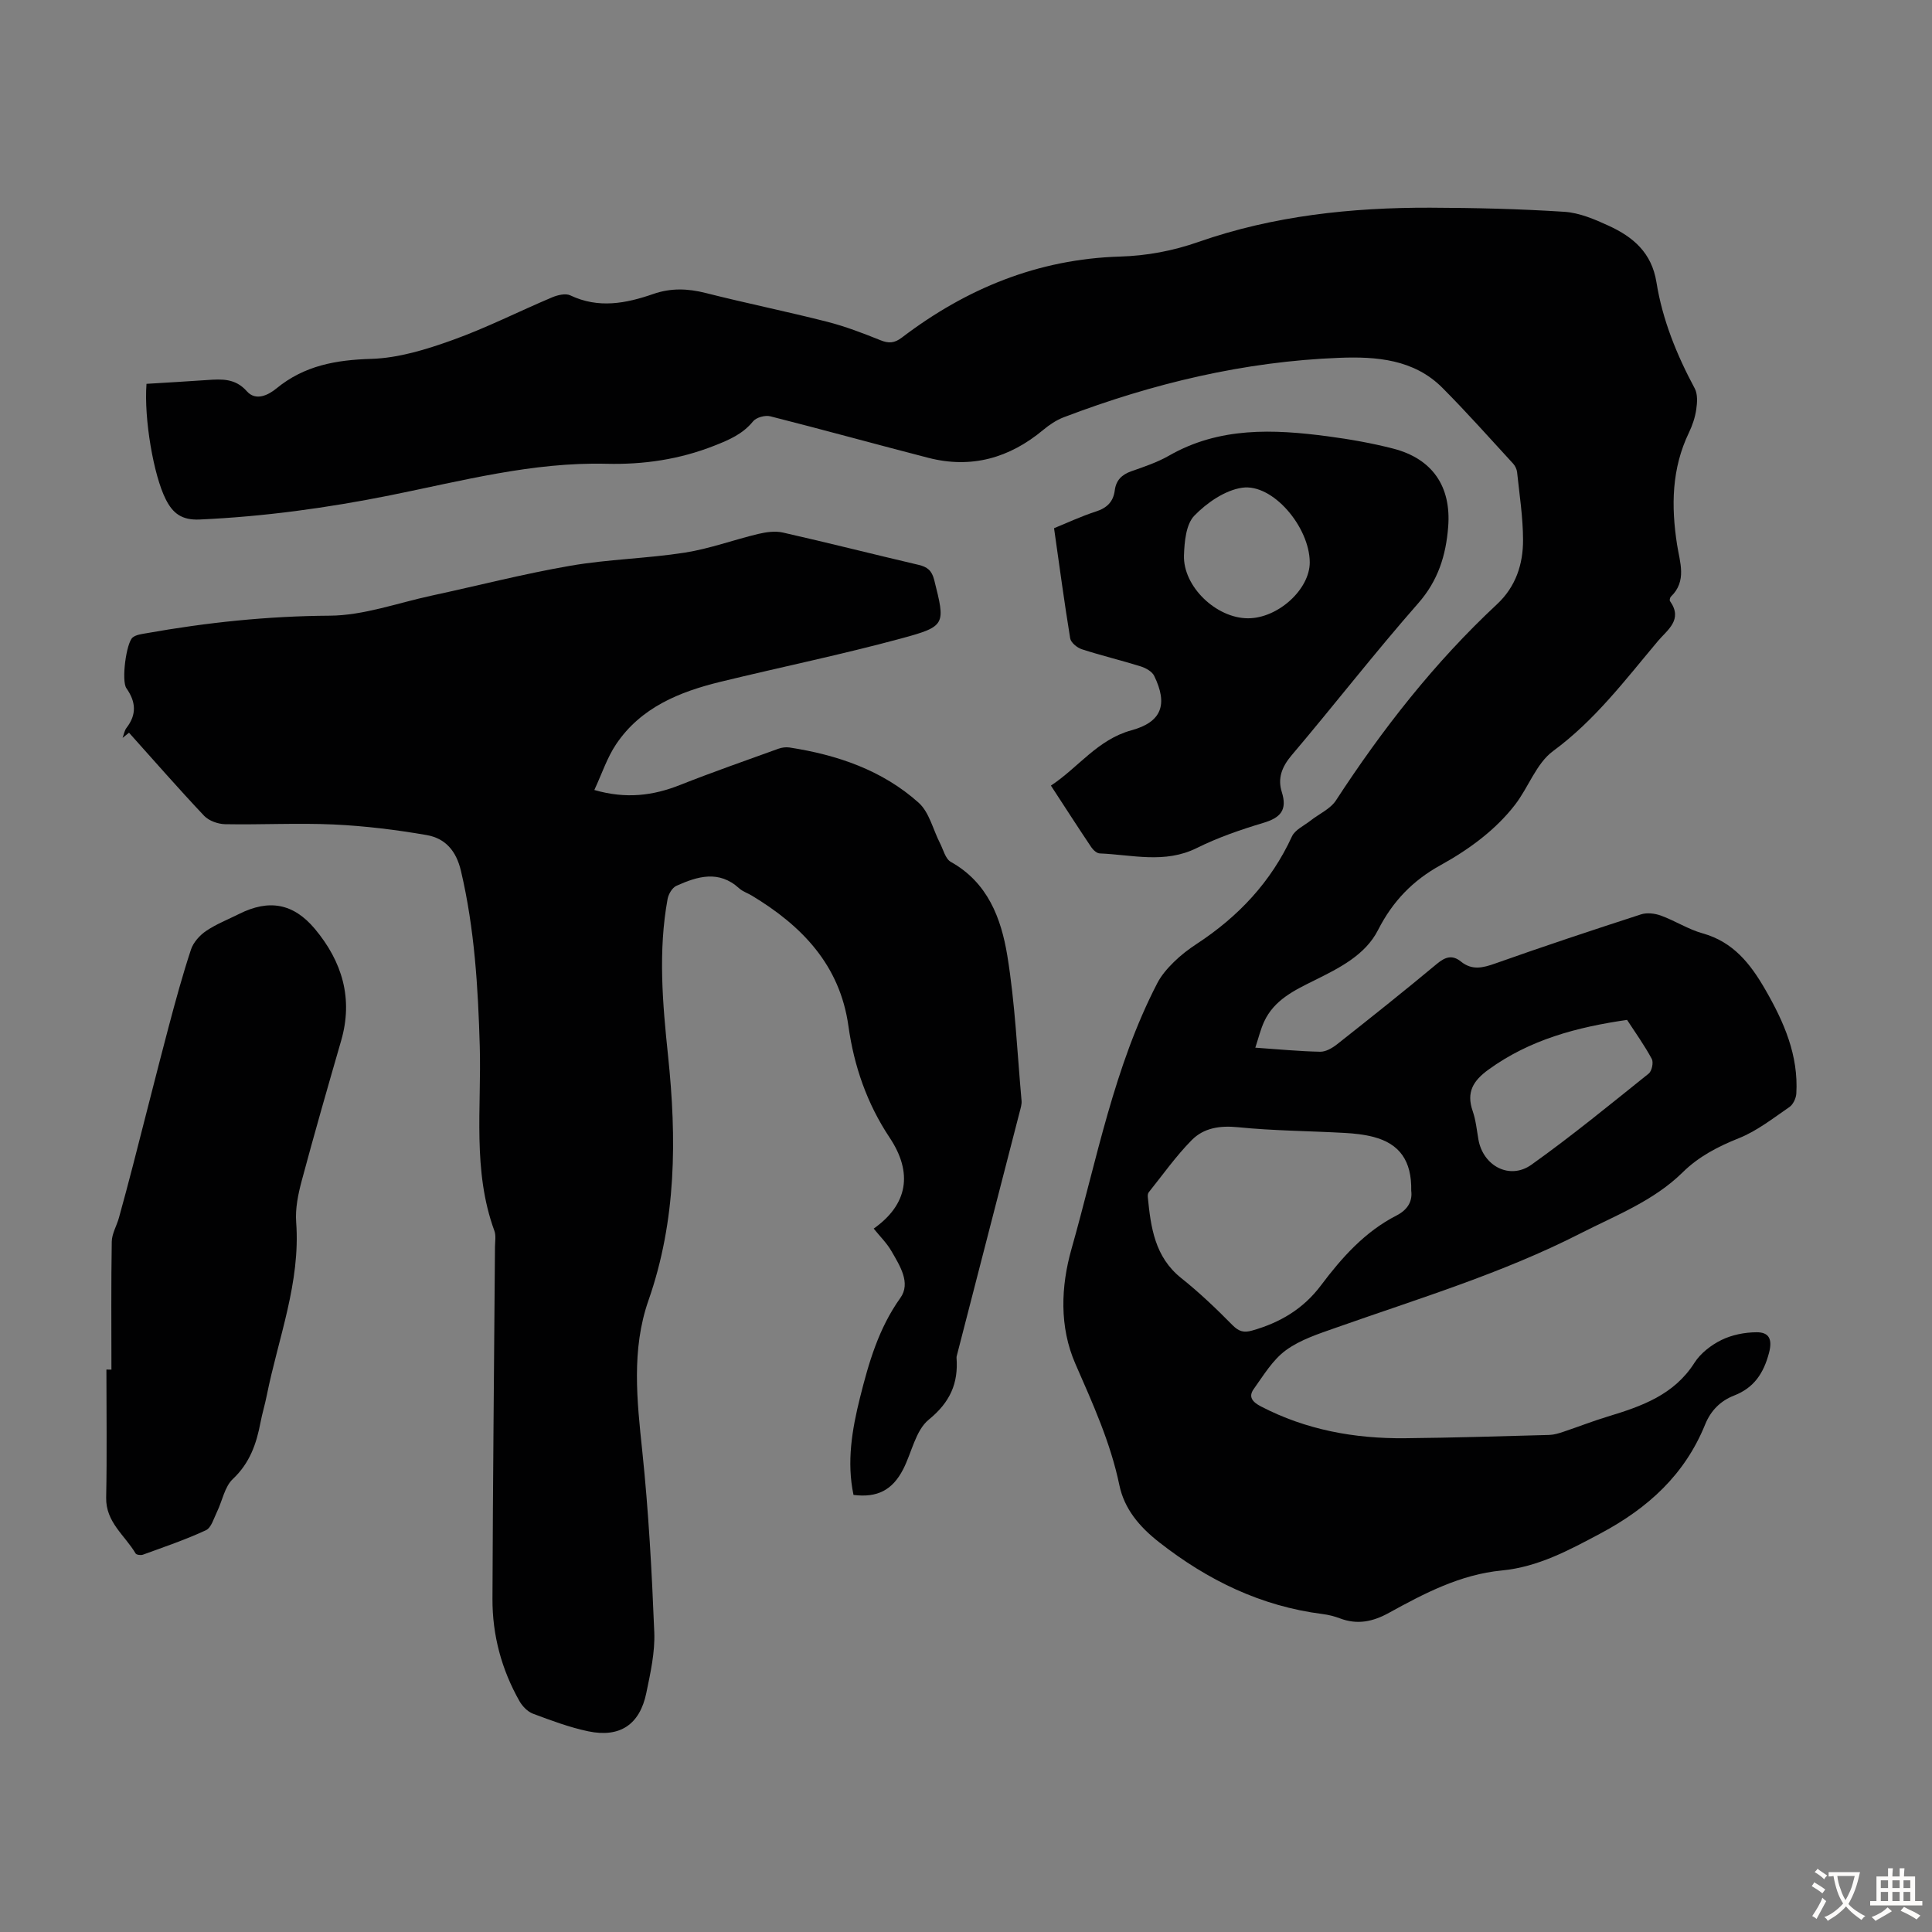
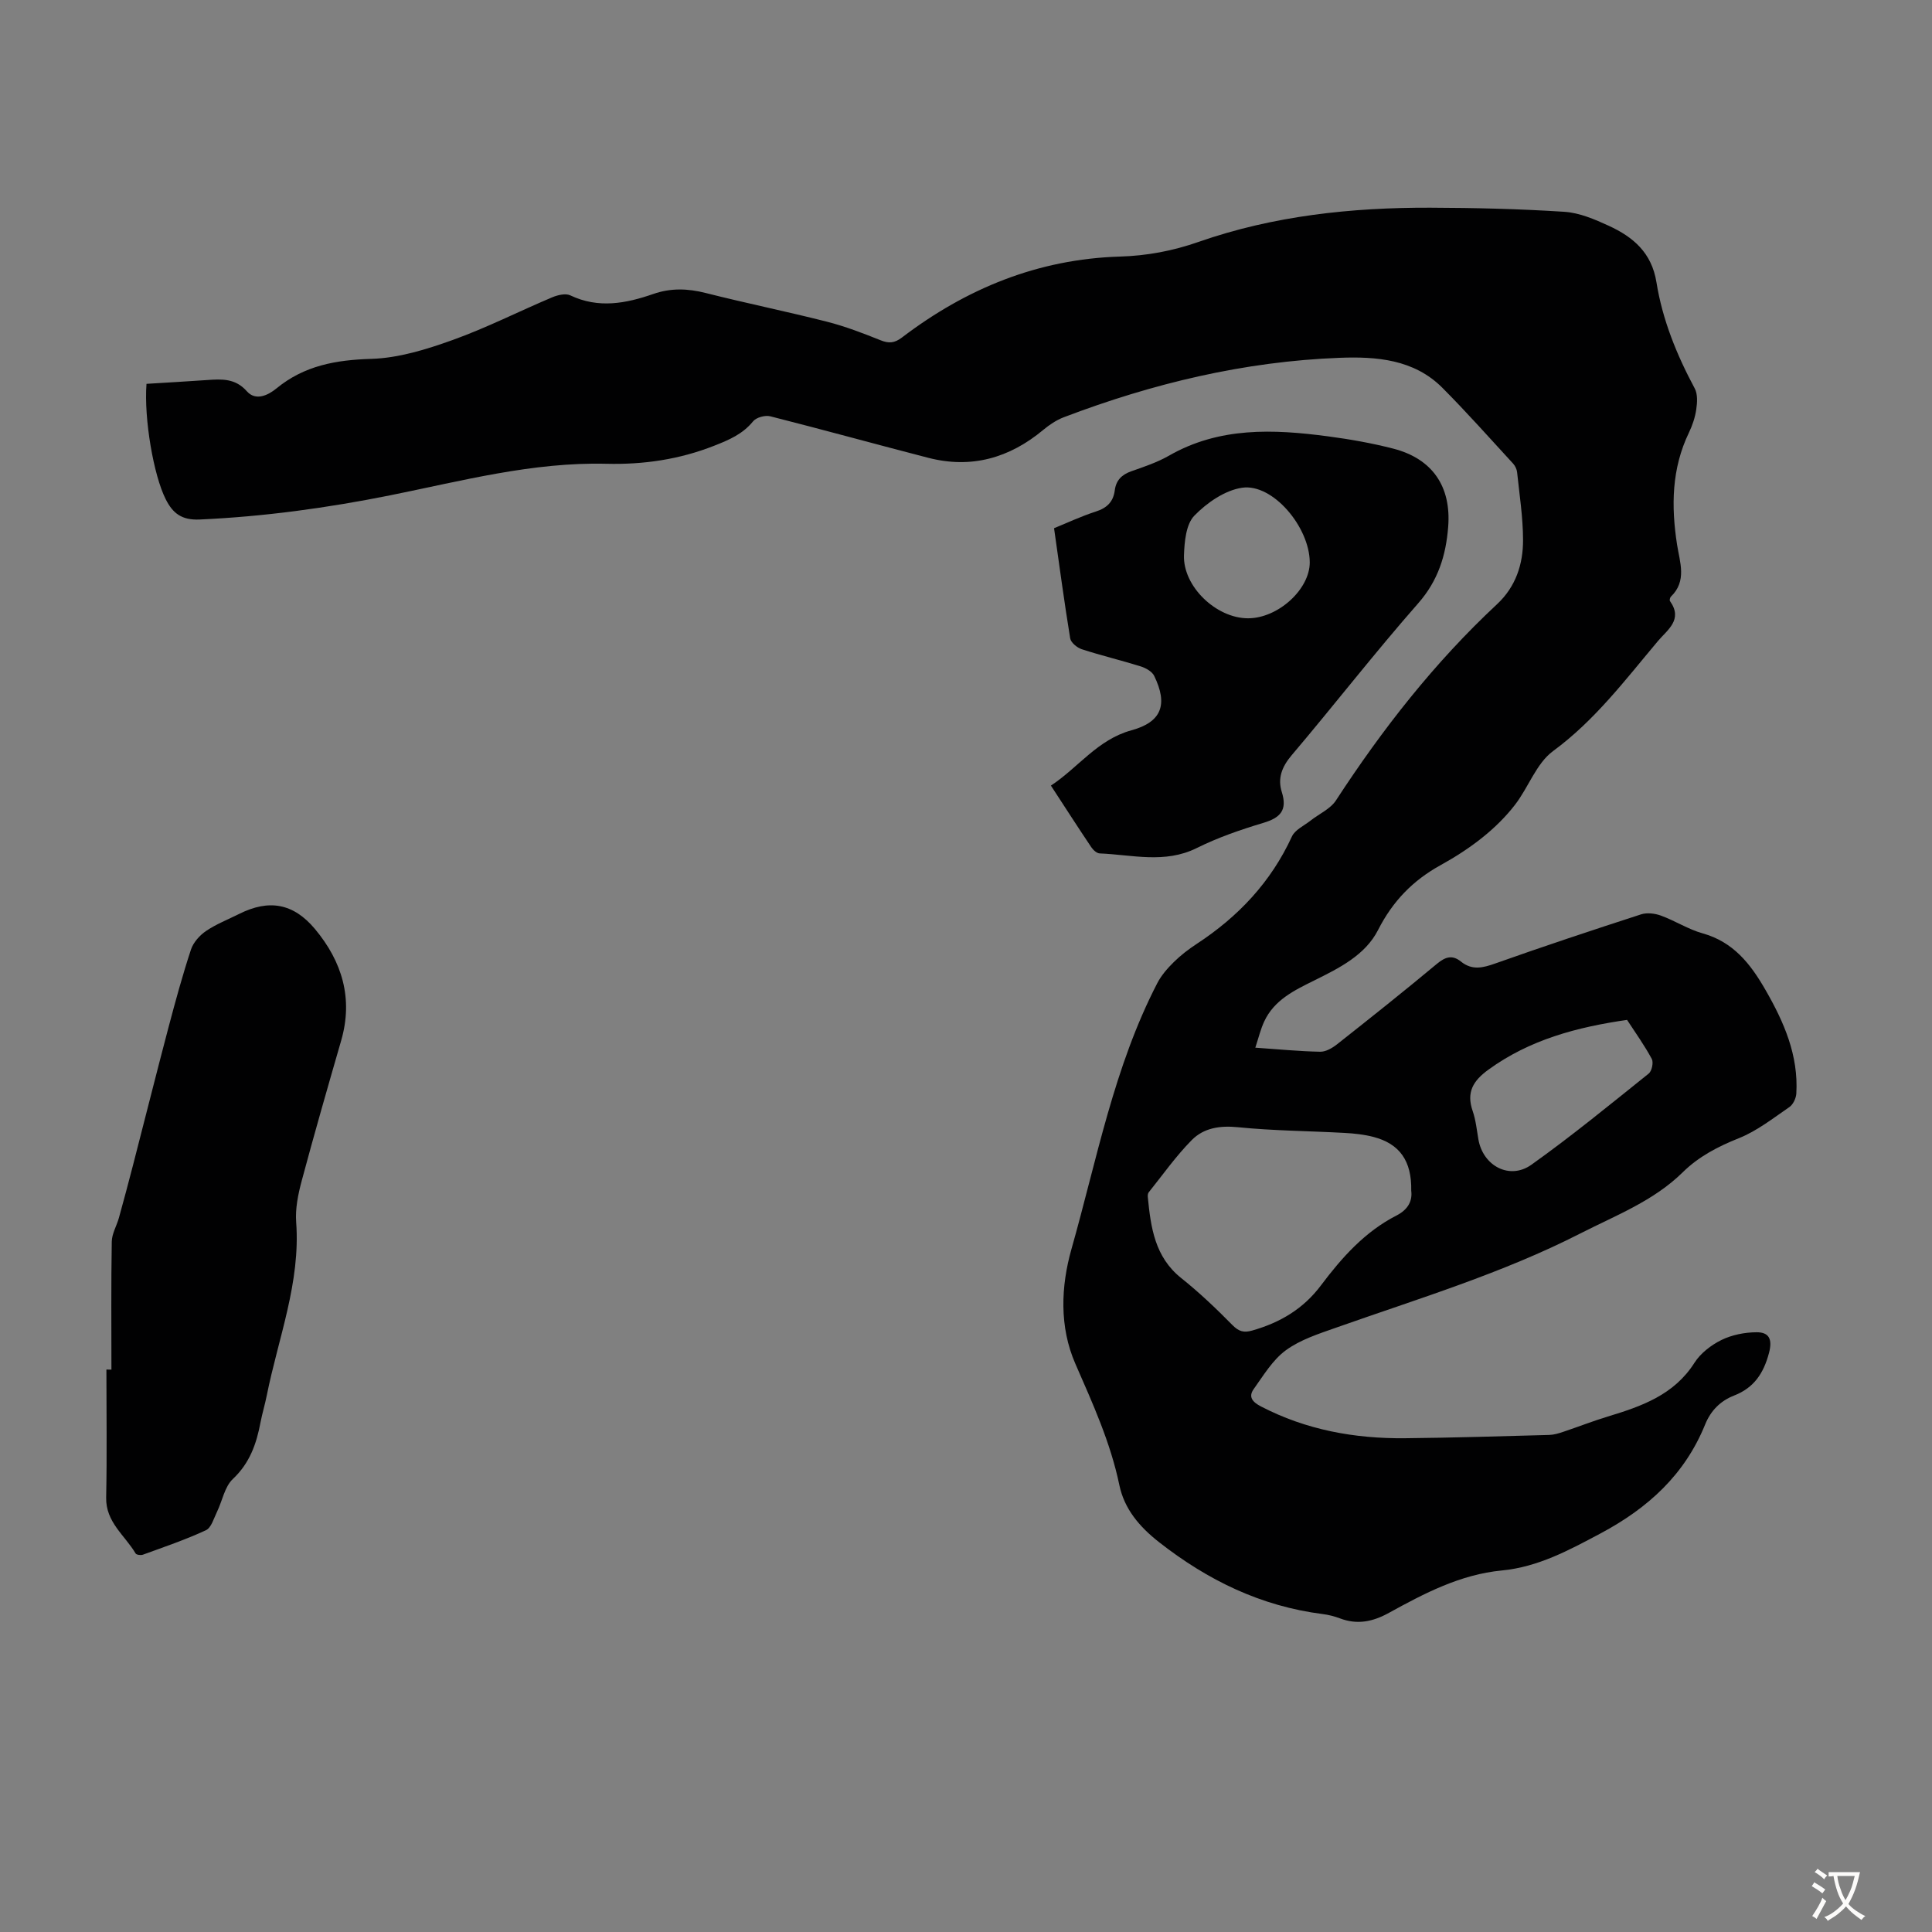
<svg xmlns="http://www.w3.org/2000/svg" enable-background="new 0 0 400 400" viewBox="0 0 400 400">
  <rect x="0" y="0" width="400" height="400" fill="#808080" stroke="none" />
  <g fill="#010102">
    <path d="m30.33 79.47c4.33-.27 8.46-.5 12.59-.79 3.01-.21 5.81-.37 8.19 2.33 1.87 2.11 4.47.76 6.1-.57 5.79-4.76 12.33-5.92 19.67-6.14 5.65-.17 11.41-1.96 16.82-3.9 7.03-2.52 13.74-5.94 20.64-8.85 1.12-.47 2.76-.86 3.73-.4 5.84 2.78 11.53 1.68 17.2-.29 3.63-1.26 7.13-1.14 10.83-.2 8.34 2.11 16.79 3.83 25.13 5.95 3.76.96 7.43 2.37 11.04 3.82 1.75.71 2.91.63 4.48-.56 13.33-10.15 28.19-16.24 45.12-16.75 5.58-.17 10.92-1.16 16.32-3.05 15.45-5.4 31.6-7.11 47.9-7.07 9.27.03 18.55.25 27.79.85 3.13.2 6.3 1.56 9.21 2.9 5.02 2.31 8.87 5.54 9.86 11.69 1.24 7.75 4.19 15.02 7.92 21.97.64 1.19.53 2.94.32 4.37-.24 1.64-.79 3.28-1.51 4.78-3.6 7.47-3.7 15.23-2.46 23.22.56 3.6 2.09 7.5-1.27 10.74-.2.19-.33.76-.19.94 2.74 3.85-.56 5.95-2.51 8.27-6.75 8.03-13.04 16.4-21.69 22.76-3.48 2.55-5.1 7.52-7.9 11.14-1.93 2.5-4.26 4.78-6.73 6.76-2.69 2.16-5.65 4.06-8.67 5.73-5.74 3.16-9.92 7.47-12.95 13.43-2.65 5.21-8.06 7.89-13.2 10.44-4.14 2.05-8.32 4.04-10.39 8.54-.73 1.58-1.14 3.31-1.82 5.38 4.82.33 9.13.76 13.44.84 1.17.02 2.52-.78 3.51-1.56 6.94-5.48 13.86-10.98 20.65-16.64 1.75-1.46 3.2-1.9 4.97-.47 2.32 1.87 4.54 1.31 7.13.39 10-3.55 20.07-6.89 30.16-10.16 1.23-.4 2.87-.2 4.13.26 2.93 1.07 5.64 2.84 8.62 3.67 6.35 1.78 9.88 6.27 12.99 11.67 3.87 6.72 6.87 13.58 6.41 21.5-.06.97-.66 2.26-1.43 2.79-3.38 2.32-6.71 4.95-10.46 6.45-4.34 1.73-8.32 3.8-11.62 7.05-6.05 5.96-13.85 8.92-21.2 12.67-16.2 8.27-33.57 13.5-50.64 19.53-3.57 1.26-7.35 2.47-10.34 4.66-2.73 2-4.63 5.2-6.66 8.04-1.14 1.6-.27 2.66 1.49 3.58 9.37 4.87 19.4 6.69 29.83 6.59 9.96-.1 19.91-.41 29.87-.68.98-.03 1.97-.33 2.92-.65 3.08-1.03 6.1-2.22 9.2-3.16 6.98-2.12 13.7-4.45 17.95-11.13 1.26-1.98 3.45-3.67 5.59-4.72 2.18-1.07 4.83-1.59 7.28-1.6 2.53-.01 3.33 1.38 2.56 4.29-1.12 4.22-3.11 7.21-7.22 8.81-2.83 1.1-4.83 3.12-5.99 5.97-4.22 10.4-11.78 17.3-21.65 22.57-6.59 3.51-12.96 6.96-20.46 7.68-8.59.83-16.02 4.73-23.36 8.77-3.35 1.85-6.56 2.51-10.17 1.14-1.14-.43-2.36-.74-3.57-.89-12.76-1.62-23.79-6.99-33.86-14.88-4.1-3.21-7.2-6.91-8.22-11.82-1.84-8.85-5.53-16.92-9.11-25.12-3.34-7.65-3-16.01-.8-23.76 5.26-18.55 8.79-37.7 17.77-55.05.84-1.62 2.12-3.08 3.43-4.37 1.43-1.41 3.05-2.65 4.73-3.75 8.6-5.63 15.37-12.8 19.71-22.24.64-1.39 2.52-2.23 3.85-3.28 1.77-1.4 4.11-2.41 5.27-4.19 9.63-14.78 20.42-28.57 33.35-40.62 3.87-3.61 5.4-8.28 5.38-13.31-.01-4.67-.74-9.34-1.23-14-.06-.62-.4-1.32-.82-1.79-4.85-5.27-9.6-10.63-14.65-15.7-5.88-5.9-13.65-6.5-21.28-6.21-19.72.75-38.71 5.3-57.11 12.31-1.53.58-2.98 1.56-4.24 2.61-7 5.83-14.87 8.08-23.79 5.79-10.92-2.82-21.8-5.83-32.73-8.6-1.07-.27-2.9.23-3.56 1.04-2.16 2.65-4.96 3.84-8.04 5.05-7.22 2.85-14.66 3.93-22.31 3.74-15.28-.38-29.93 3.54-44.7 6.51-13.08 2.63-26.22 4.43-39.55 5.03-3.66.16-5.54-1.25-7.02-4.22-2.47-4.87-4.52-16.56-3.97-23.87zm261.85 167.05c.12-6.18-2.4-9.71-7.81-11.13-1.92-.5-3.95-.72-5.95-.83-7.36-.41-14.76-.44-22.09-1.18-3.76-.38-7.11.14-9.6 2.67-3.27 3.31-5.98 7.17-8.91 10.82-.18.23-.21.65-.18.97.62 6.29 1.44 12.41 6.94 16.79 3.74 2.98 7.23 6.31 10.59 9.72 1.31 1.33 2.36 1.61 4.06 1.13 5.76-1.63 10.59-4.46 14.27-9.37 4.31-5.74 9.09-11.11 15.63-14.45 2.5-1.29 3.31-3.12 3.05-5.14zm44.95-35.4c-10.74 1.53-20.43 4.16-28.94 10.32-3.19 2.31-4.64 4.69-3.29 8.58.65 1.88.85 3.92 1.19 5.9.96 5.47 6.46 8.44 10.98 5.22 8.34-5.94 16.28-12.46 24.28-18.87.65-.52 1.02-2.3.64-3.02-1.51-2.81-3.38-5.42-5.13-8.1-.03-.04-.21.02.27-.03z" />
-     <path d="m176.71 309.51c-1.44-6.81-.31-13.53 1.34-20.13 1.81-7.24 3.86-14.36 8.36-20.66 2.21-3.09-.1-6.65-1.81-9.63-.98-1.72-2.45-3.15-3.71-4.72 7.06-4.99 8.17-11.53 3.29-18.85-4.67-7.02-7.36-14.77-8.52-23.07-1.76-12.66-9.63-20.77-20.01-27.03-.86-.52-1.89-.84-2.61-1.5-4.21-3.84-8.64-2.48-13-.52-.86.38-1.63 1.71-1.82 2.71-1.98 10.81-1.04 21.66.09 32.44 1.8 17.18 1.76 34.08-4.06 50.71-3.54 10.14-2.38 20.68-1.27 31.21 1.3 12.43 1.98 24.95 2.48 37.45.17 4.17-.79 8.45-1.65 12.6-1.35 6.54-5.47 9.3-12.02 7.93-3.91-.82-7.7-2.25-11.45-3.65-1.11-.42-2.18-1.53-2.79-2.6-3.71-6.55-5.62-13.67-5.59-21.17.08-24.29.34-48.57.52-72.85.01-1.12.24-2.34-.12-3.34-4.57-12.47-2.66-25.45-3.03-38.23-.35-12.21-1.08-24.32-3.89-36.28-.99-4.23-3.28-6.77-7.11-7.44-6.35-1.1-12.8-1.89-19.24-2.19-7.48-.34-15 .08-22.49-.06-1.48-.03-3.35-.7-4.34-1.74-5.31-5.62-10.39-11.45-15.55-17.2-.44.36-.89.71-1.33 1.07.26-.7.38-1.5.81-2.07 2.14-2.77 1.96-5.39-.02-8.21-1.07-1.52-.04-9.41 1.3-10.51.7-.57 1.83-.7 2.8-.87 12.56-2.24 25.16-3.56 37.99-3.64 7.01-.04 14.01-2.62 21-4.13 9.62-2.07 19.16-4.54 28.85-6.21 7.8-1.35 15.81-1.49 23.64-2.71 5.15-.8 10.12-2.65 15.22-3.87 1.65-.39 3.52-.66 5.13-.29 9.37 2.12 18.69 4.49 28.05 6.68 1.85.43 2.77 1.17 3.27 3.14 2.3 9.19 2.49 9.58-6.74 12.08-12.39 3.36-24.99 5.95-37.47 8.99-8.52 2.07-16.51 5.3-21.64 12.92-1.88 2.79-2.95 6.13-4.52 9.49 6.6 1.9 12.16 1.17 17.75-1.04 6.72-2.66 13.55-5.04 20.35-7.5.71-.26 1.57-.37 2.31-.26 9.89 1.53 19.21 4.69 26.74 11.44 2.2 1.97 2.96 5.54 4.41 8.36.69 1.34 1.12 3.25 2.24 3.88 7.66 4.27 10.43 11.68 11.7 19.4 1.62 9.91 2.05 20.02 2.95 30.05.07.75-.19 1.54-.38 2.29-4.31 16.75-8.64 33.51-12.96 50.26-.06.22-.13.44-.12.66.4 5.32-1.34 9.23-5.75 12.82-2.74 2.24-3.52 6.83-5.31 10.3-2.23 4.31-5.35 5.9-10.27 5.29z" />
    <path d="m23.07 283.57c0-8.84-.08-17.68.07-26.51.03-1.65 1.02-3.27 1.48-4.92 1-3.63 1.98-7.26 2.92-10.91 2.46-9.51 4.84-19.04 7.35-28.54 1.43-5.4 2.9-10.79 4.65-16.1.49-1.48 1.8-2.94 3.12-3.84 2.11-1.43 4.55-2.38 6.85-3.53 6.15-3.08 11.22-2.24 15.7 3.12 5.62 6.73 7.95 14.38 5.42 23.12-2.79 9.66-5.57 19.32-8.17 29.03-.74 2.77-1.35 5.75-1.14 8.56.92 12.49-3.71 23.98-6.09 35.87-.37 1.86-.93 3.69-1.29 5.55-.84 4.44-2.22 8.44-5.73 11.74-1.71 1.61-2.17 4.51-3.28 6.79-.66 1.35-1.18 3.3-2.3 3.82-4.22 1.96-8.66 3.46-13.04 5.06-.44.16-1.35.04-1.52-.26-2.21-3.75-6.19-6.46-6.09-11.56.18-8.83.05-17.67.05-26.51.35.01.69.02 1.04.02z" />
    <path d="m218.23 109.36c2.67-1.08 5.6-2.47 8.65-3.45 2.31-.74 3.62-2.03 3.92-4.38.27-2.12 1.47-3.28 3.48-3.98 2.63-.92 5.33-1.83 7.73-3.2 10.44-5.99 21.64-5.51 32.94-4.01 4.53.6 9.07 1.4 13.5 2.54 8.11 2.09 12.04 7.84 11.38 16.2-.46 5.89-2.07 11.12-6.21 15.83-9.01 10.25-17.38 21.06-26.21 31.47-2.02 2.39-2.92 4.77-2.03 7.59 1.19 3.77-.28 5.34-3.83 6.4-4.7 1.41-9.4 3.03-13.78 5.21-6.64 3.29-13.37 1.38-20.09 1.11-.61-.02-1.36-.72-1.75-1.3-2.74-4.08-5.4-8.22-8.35-12.74 5.69-3.75 9.64-9.52 16.67-11.45 6.28-1.71 7.6-5.36 4.7-11.29-.44-.89-1.72-1.6-2.75-1.93-4.05-1.27-8.19-2.25-12.22-3.56-.98-.32-2.27-1.38-2.41-2.26-1.22-7.45-2.22-14.96-3.34-22.8zm52.94 7.04c-.05-7.29-7.66-16.34-14-15.42-3.56.52-7.3 3.11-9.9 5.79-1.72 1.78-2.04 5.36-2.14 8.16-.24 6.5 6.7 13.09 13.27 13.08 6.2 0 12.8-6 12.77-11.61z" />
  </g>
  <path d="m377.9 391.2c-.2.3-.4.5-.6.8-.7-.6-1.4-1-2.2-1.5.2-.3.4-.5.5-.8.6.4 1.4.8 2.3 1.5zm-1.8 6.1c-.2-.2-.5-.4-.9-.6.4-.6.8-1.2 1.2-1.9s.7-1.3.9-1.9c.3.3.5.5.8.7-.7 1.3-1.4 2.6-2 3.7zm2.2-9c-.3.3-.5.5-.6.8-.6-.6-1.3-1.1-2-1.5.3-.3.5-.5.6-.7.6.5 1.3.9 2 1.4zm.3.2v-.9h2 4.5c-.3 1.3-.6 2.5-1 3.6s-.9 2.1-1.4 3c.4.5 1 1 1.6 1.4s1.2.8 1.9 1.1c-.3.2-.5.4-.8.8-.4-.3-1-.7-1.6-1.2s-1.2-1.1-1.6-1.6c-.5.6-1.1 1.1-1.7 1.6s-1.4.9-2.1 1.4c-.1-.3-.3-.5-.7-.8.6-.2 1.2-.5 1.9-1s1.4-1.1 2-1.8c-.5-.8-.9-1.6-1.2-2.5s-.6-2-.8-3.2c-.4.1-.7.1-1 .1zm2.5 2.7c.3 1 .7 1.7 1 2.2.3-.5.6-1.1 1-2s.6-1.9.9-3h-3.2-.4c.1.9.3 1.8.7 2.8z" fill="#fcfbfa" />
-   <path d="m396.5 388.5v1.5 3.6h1.5v.9c-.4 0-1 0-1.7 0h-7.9c-.5 0-.9 0-1.2 0v-.9h1.3v-3.5c0-.7 0-1.2 0-1.6h2.4c0-.8 0-1.4 0-1.7h1c0 .3-.1.8-.1 1.7h1.5c0-.8 0-1.4 0-1.7h1c0 .3-.1.9-.1 1.7zm-8.2 9.2c-.2-.3-.5-.5-.8-.8.8-.3 1.4-.6 1.9-.9s1-.7 1.4-1.1c.3.3.6.5.9.8-1.6 1-2.8 1.6-3.4 2zm2.6-6.8v-1.6h-1.5v1.6zm0 2.7v-1.9h-1.5v1.9zm2.4-2.7v-1.6h-1.5v1.6zm0 2.7v-1.9h-1.5v1.9zm.2 2 .7-.8c.4.2.9.5 1.6.8s1.3.7 1.8 1c-.3.3-.5.5-.8.8-.4-.3-1.5-1-3.3-1.8zm2-4.7v-1.6h-1.4v1.6zm0 2.7v-1.9h-1.4v1.9z" fill="#fcfbfa" />
</svg>